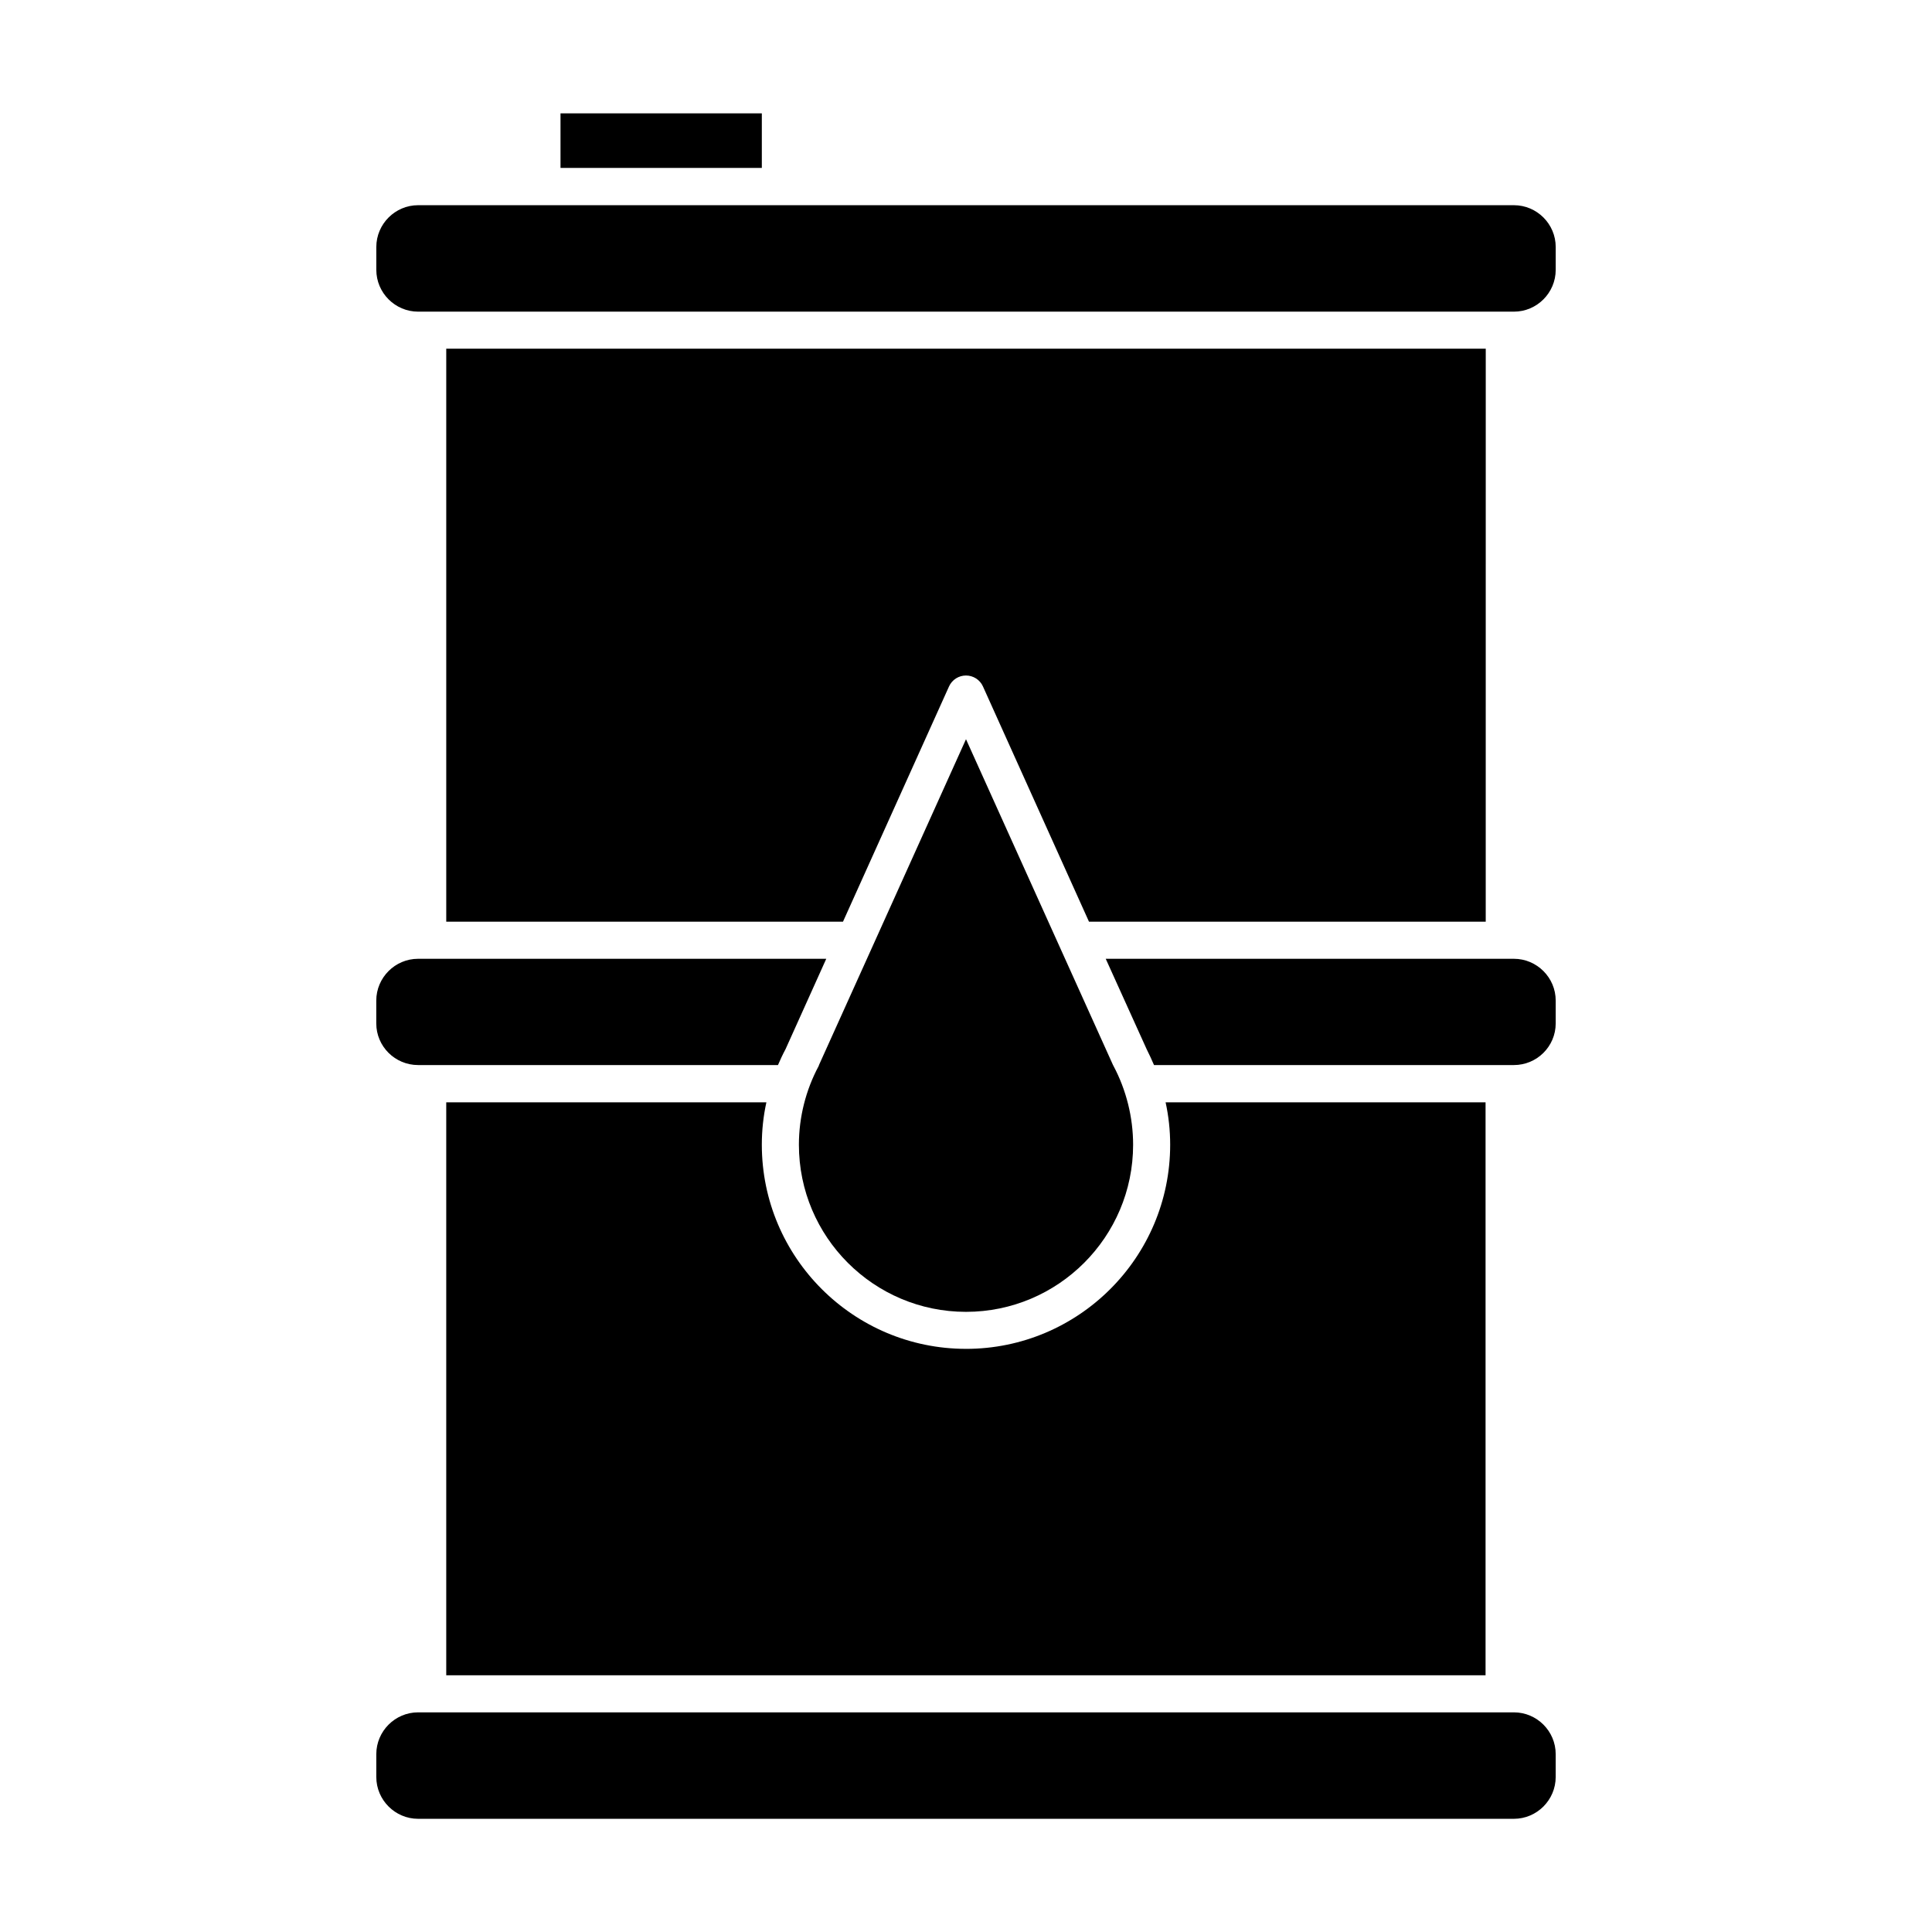
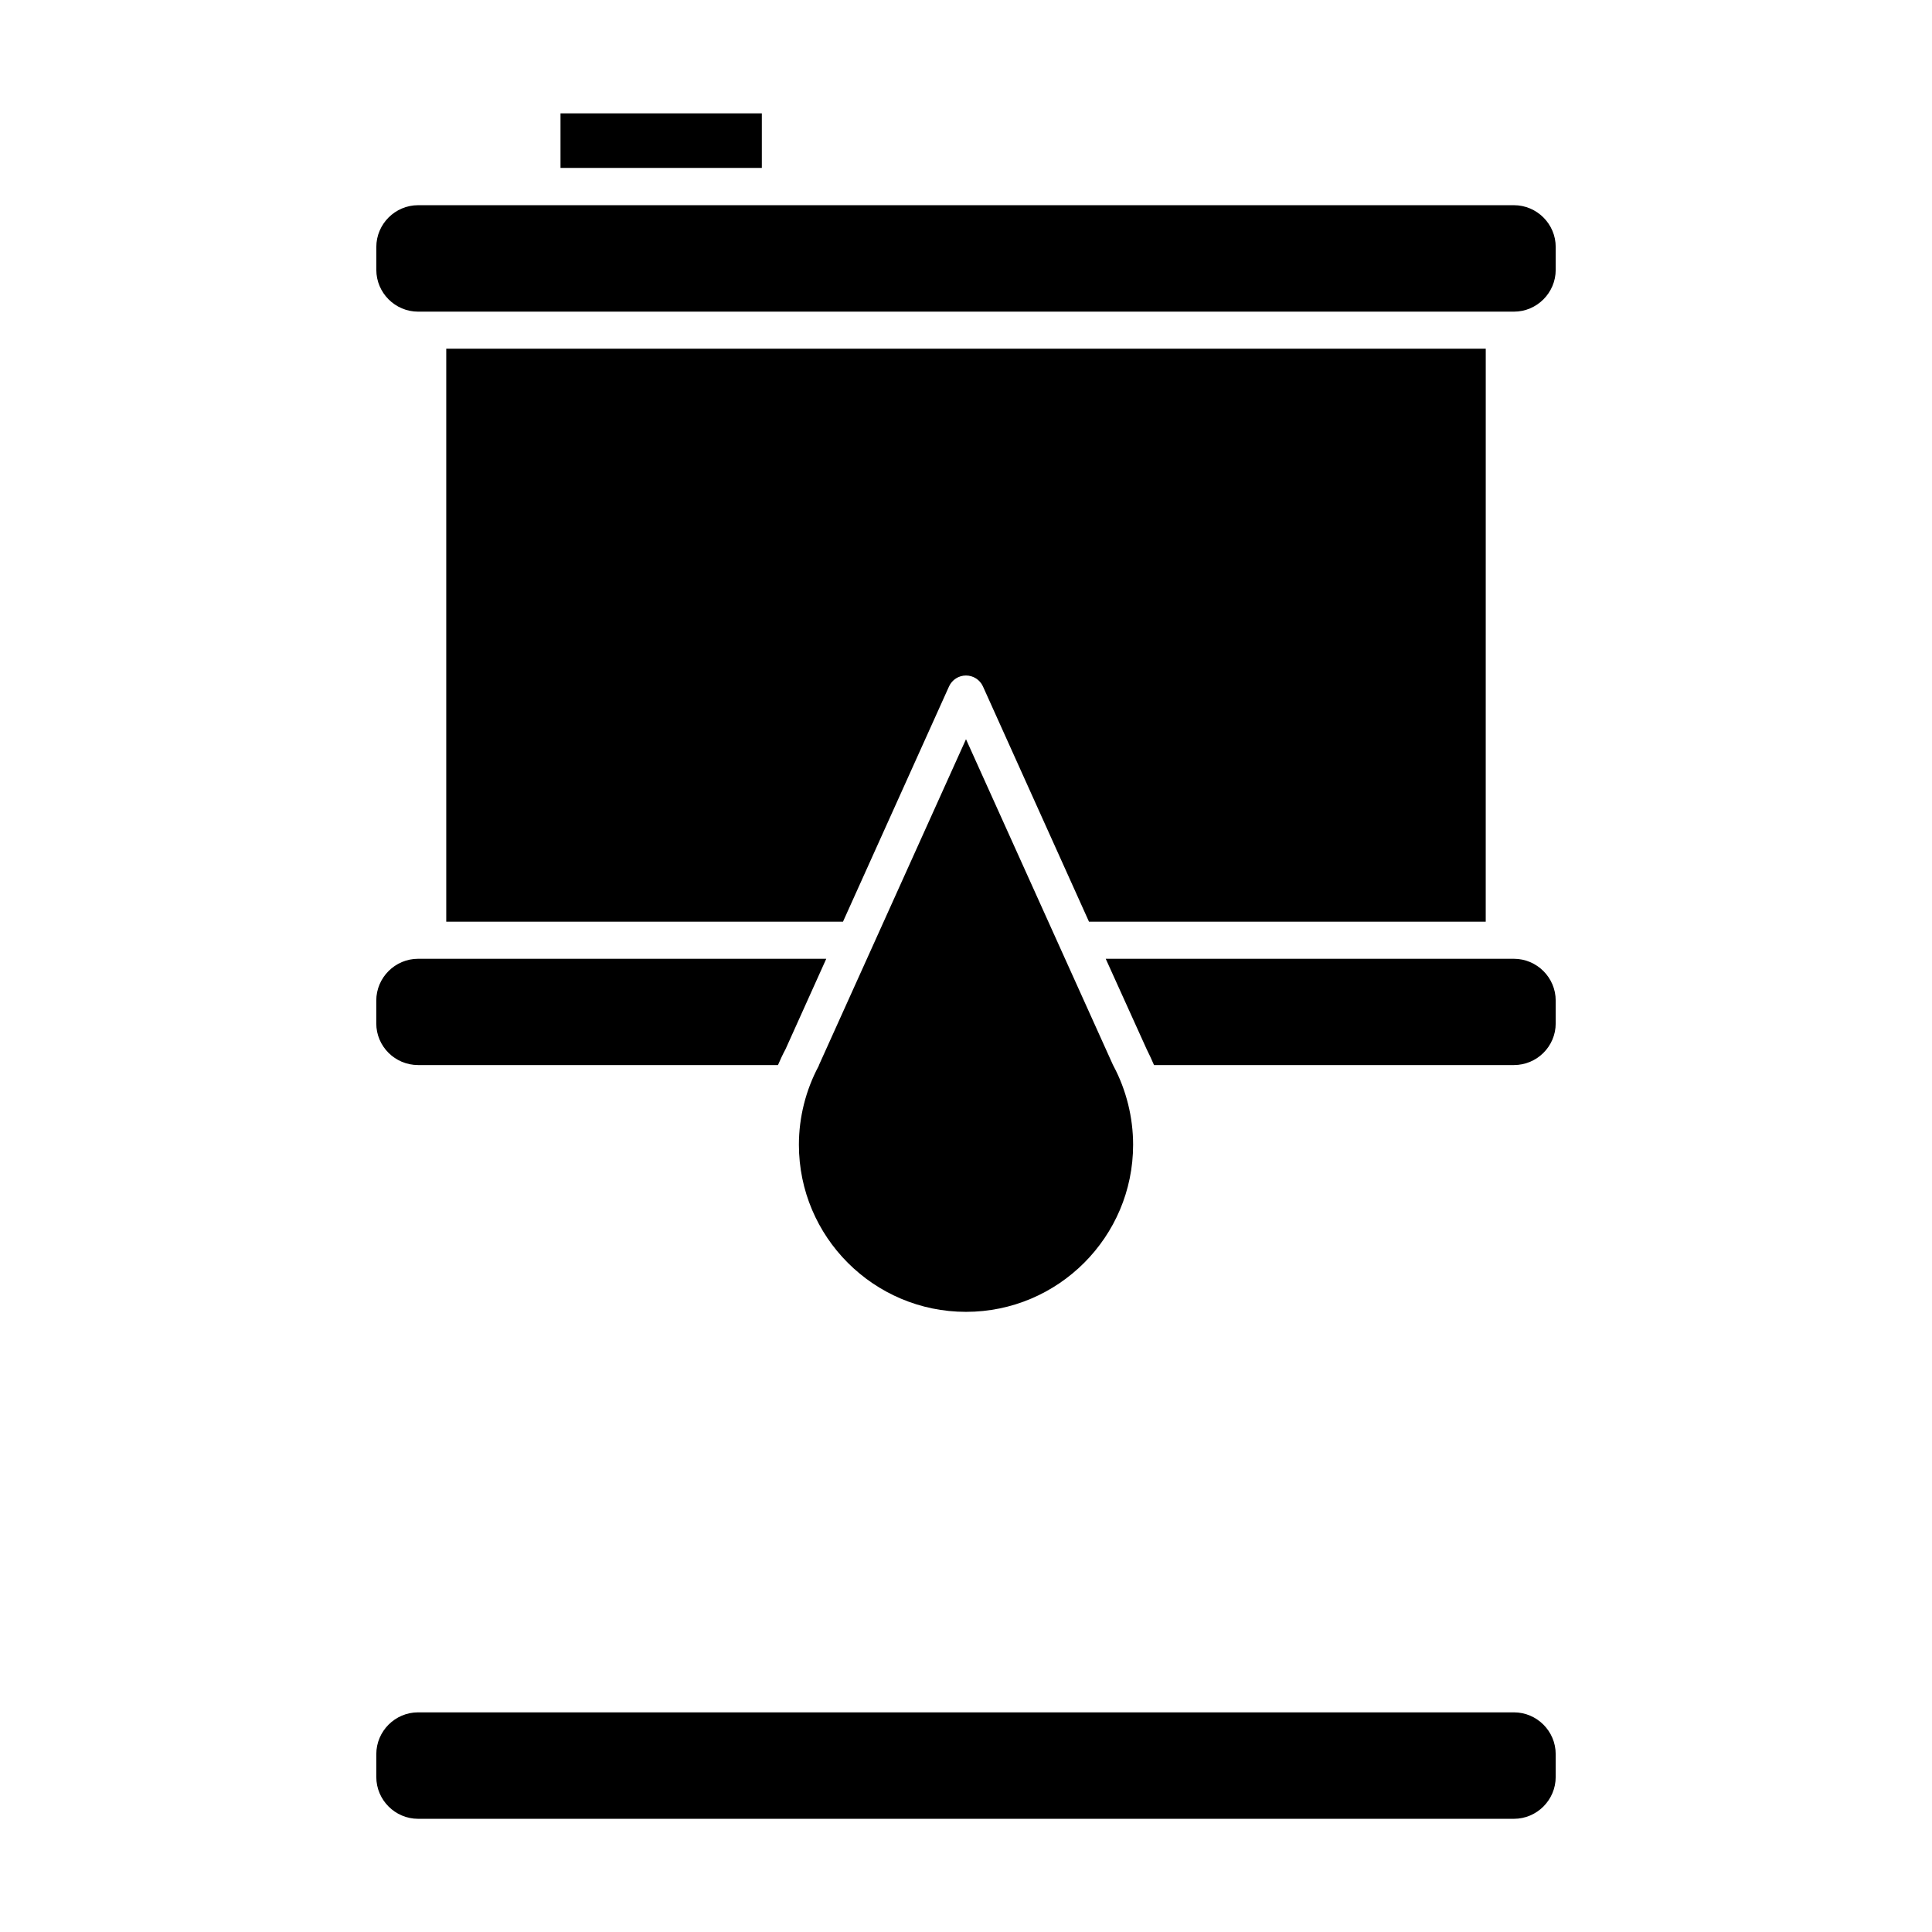
<svg xmlns="http://www.w3.org/2000/svg" fill="#000000" width="800px" height="800px" version="1.1" viewBox="144 144 512 512">
  <g>
    <path d="m292.54 174.04h53.352v14.461h-53.352z" />
    <path d="m545.2 198.38h-290.39c-6.098 0-11.082 4.988-11.082 11.082v6.047c0 6.098 4.988 11.082 11.082 11.082h290.39c6.098 0 11.078-4.988 11.078-11.082v-6.047c0.008-6.094-4.981-11.082-11.078-11.082z" />
    <path d="m254.8 426.25h95.371c0.605-1.41 1.258-2.82 2.016-4.231l10.781-23.93h-108.17c-6.098 0-11.082 4.988-11.082 11.082v6.039c0 6.102 4.984 11.039 11.082 11.039z" />
    <path d="m537.74 236.41h-275.48v151.85h105.14l28.113-62.371c0.805-1.762 2.57-2.871 4.484-2.871s3.68 1.109 4.484 2.871l28.113 62.371h105.14z" />
    <path d="m545.2 398.09h-108.17l10.832 23.93c0.707 1.41 1.359 2.82 1.965 4.231h95.371c6.098 0 11.078-4.934 11.078-11.035v-6.043c0.008-6.098-4.981-11.082-11.078-11.082z" />
    <path d="m438.94 426.2-38.941-86.301-24.887 55.168-14.055 31.137c0 0.102-0.102 0.203-0.102 0.301-3.426 6.402-5.238 13.602-5.238 20.863 0 24.434 19.852 44.285 44.285 44.285s44.285-19.852 44.285-44.285c0-7.254-1.812-14.516-5.188-20.863-0.059-0.102-0.109-0.203-0.16-0.305z" />
-     <path d="m400 501.46c-29.824 0-54.109-24.234-54.109-54.105 0-3.777 0.402-7.559 1.211-11.234h-84.844v151.85h275.43v-151.85h-84.793c0.805 3.68 1.211 7.457 1.211 11.234 0 29.879-24.285 54.109-54.109 54.109z" />
    <path d="m545.2 597.79h-2.519-0.055-285.25-0.051-2.519c-6.098 0-11.082 4.988-11.082 11.082v6.047c0 6.098 4.988 11.082 11.082 11.082h290.39c6.098 0 11.078-4.988 11.078-11.082v-6.047c0.008-6.094-4.981-11.082-11.078-11.082z" />
  </g>
</svg>